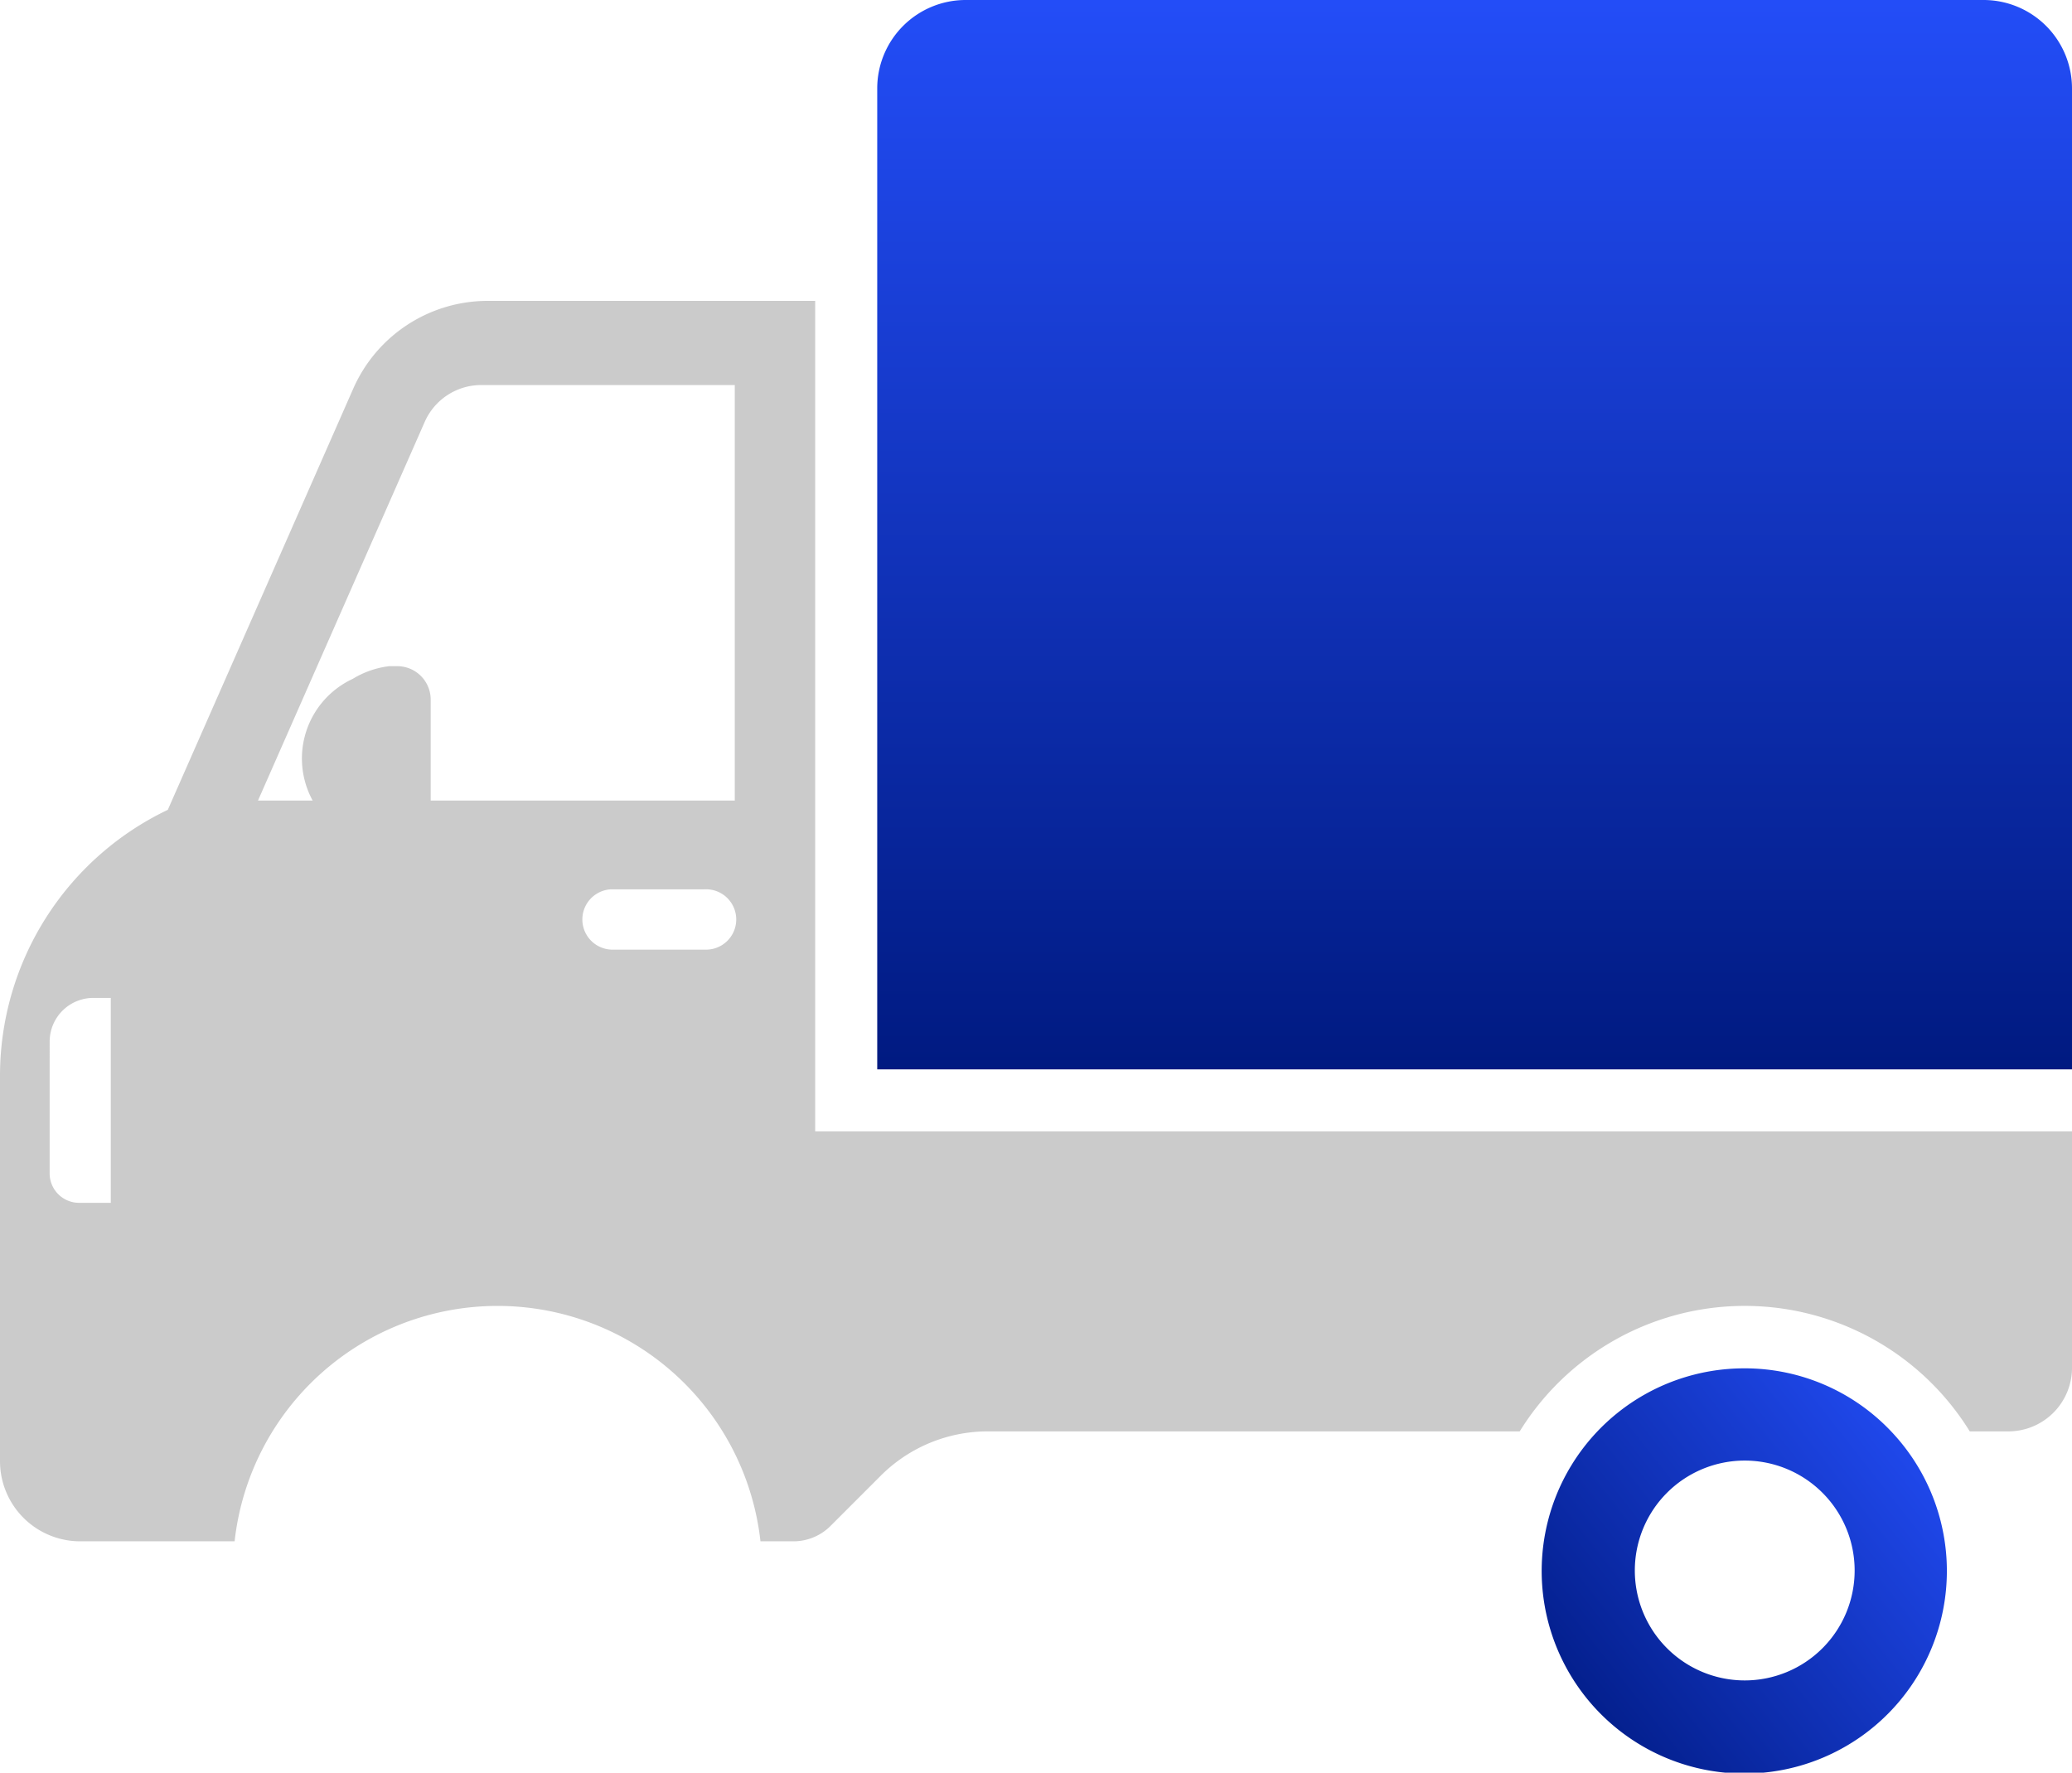
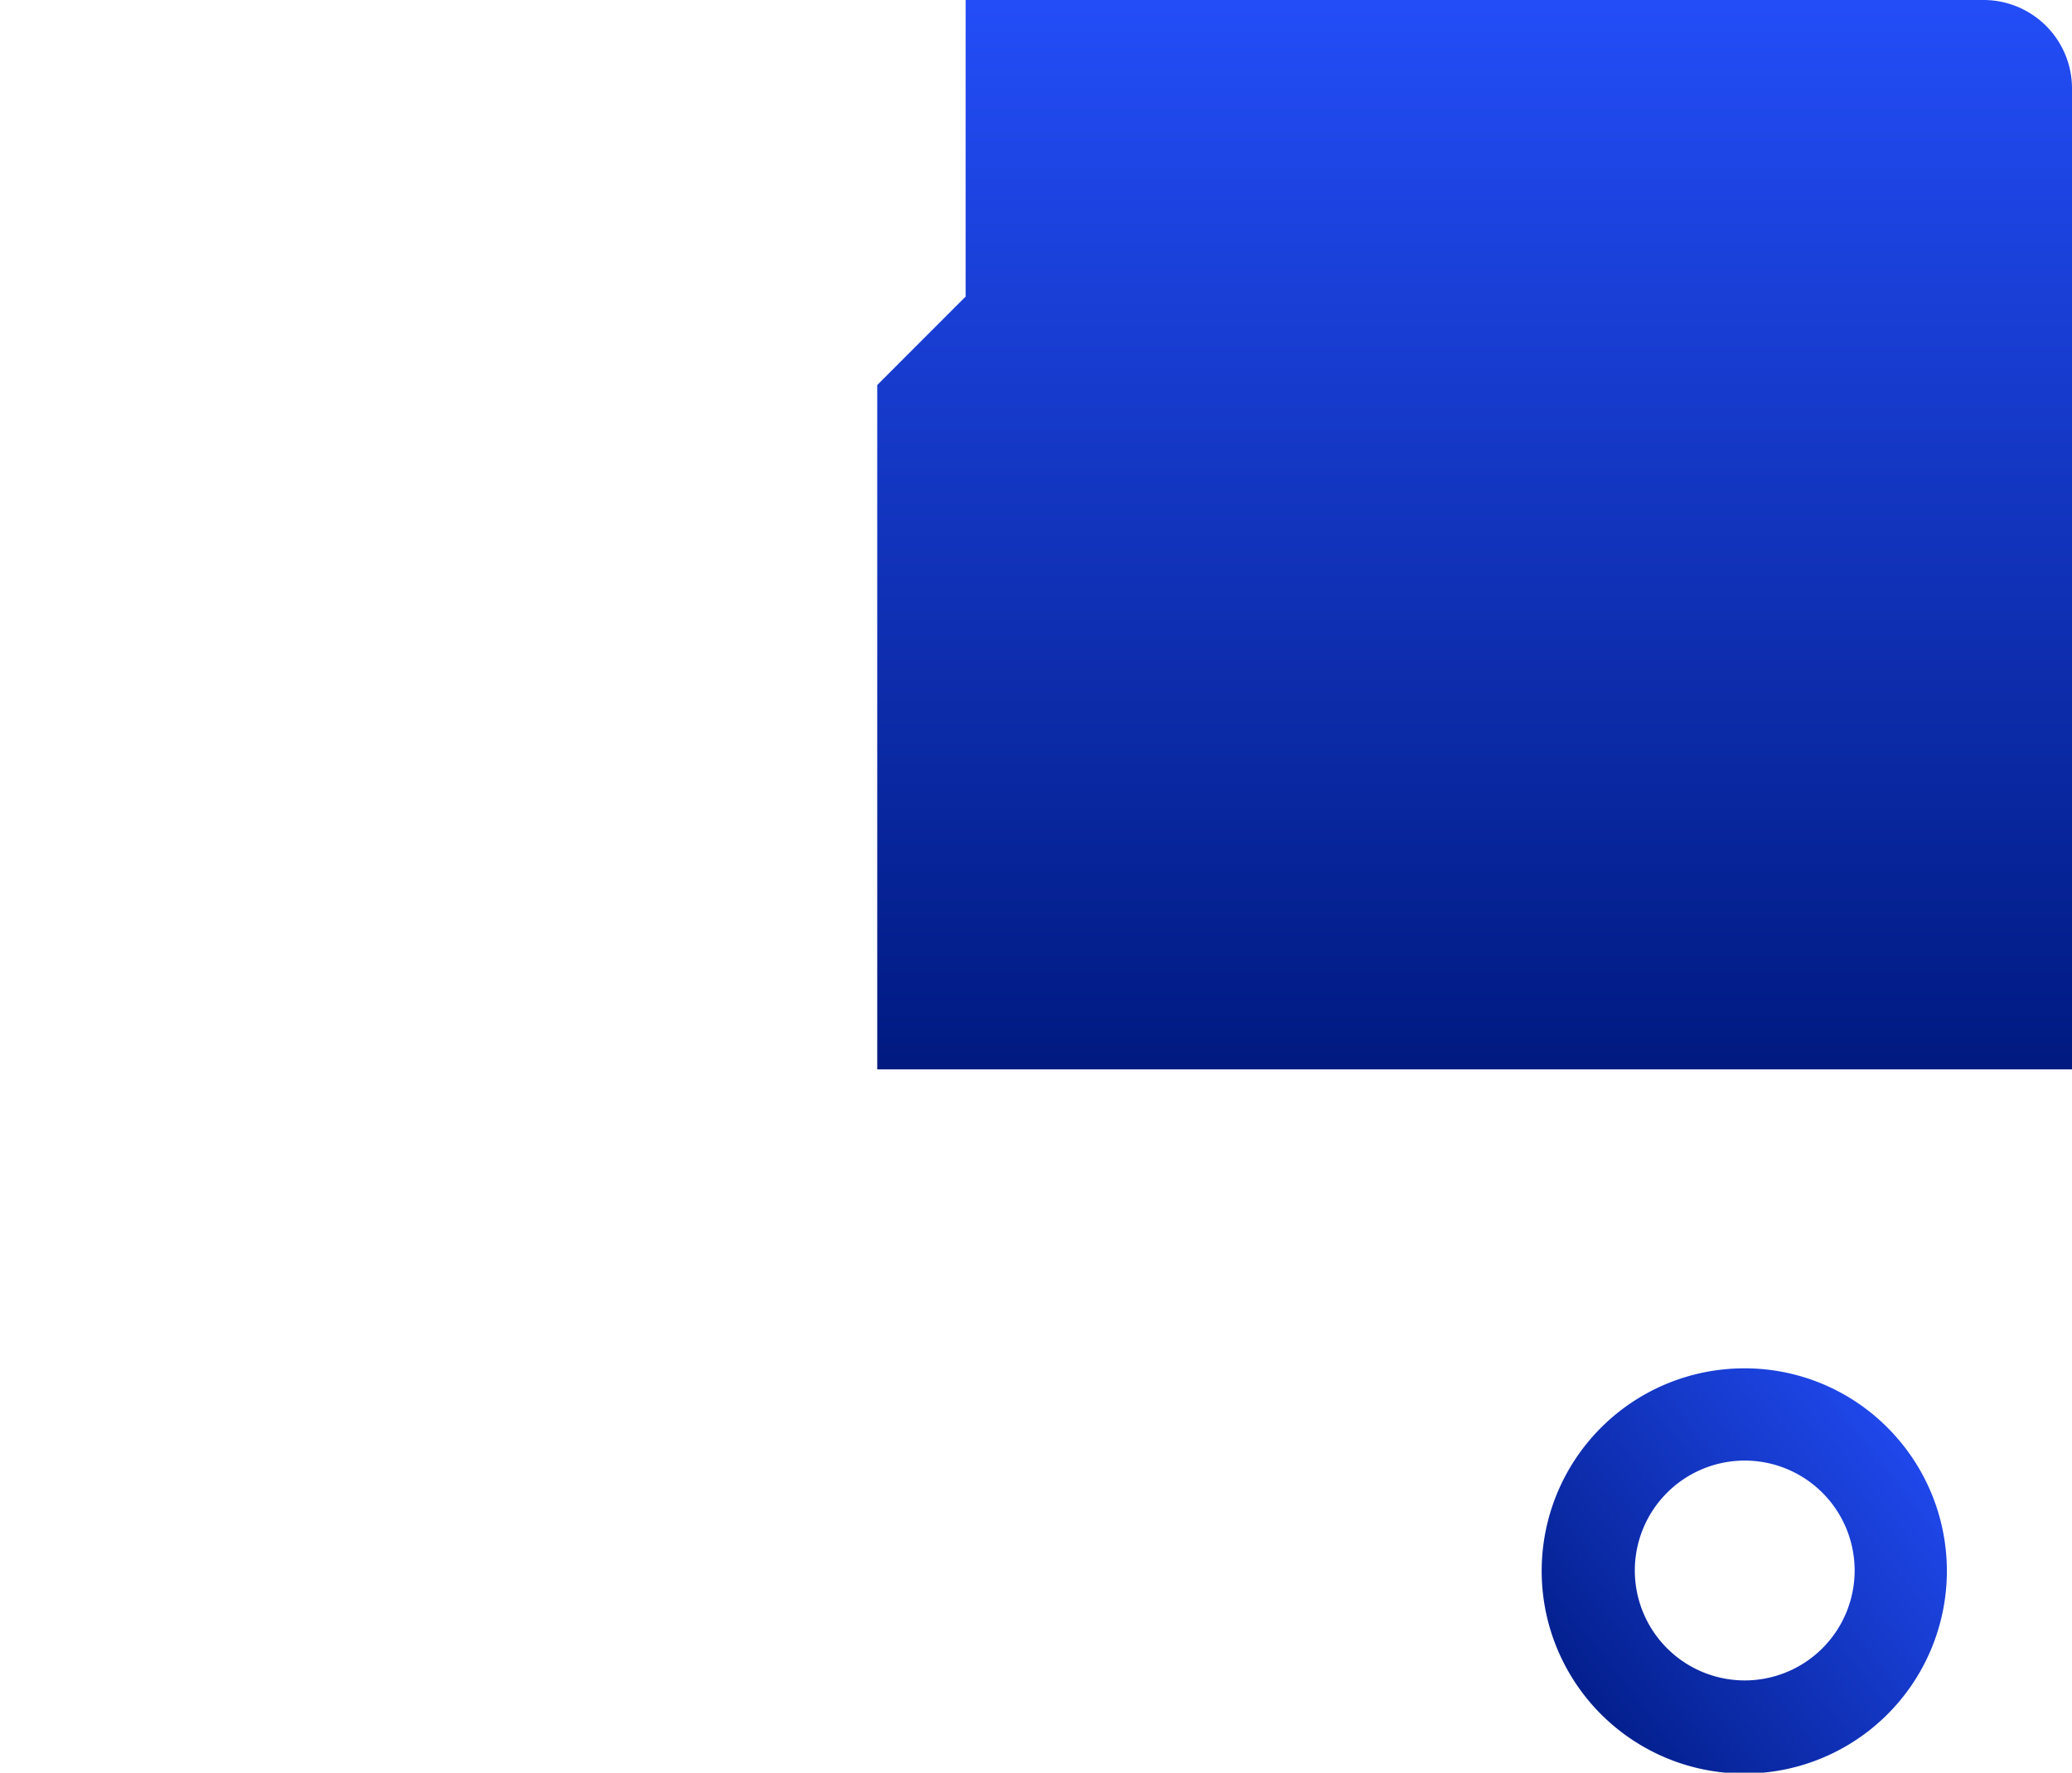
<svg xmlns="http://www.w3.org/2000/svg" xmlns:xlink="http://www.w3.org/1999/xlink" height="108.793" viewBox="0 0 127.176 108.793" width="127.176">
  <linearGradient id="a" gradientUnits="objectBoundingBox" x1=".5" x2=".5" y2="1">
    <stop offset="0" stop-color="#234df7" />
    <stop offset="1" stop-color="#001a81" />
  </linearGradient>
  <linearGradient id="b" x1="1" x2="0" xlink:href="#a" y1=".109" y2=".897" />
-   <path d="m4.92 105.327h9.48a16.237 16.237 0 0 1 32.276 0h2.024a3.217 3.217 0 0 0 2.276-.943l3.084-3.084a9.285 9.285 0 0 1 6.567-2.72h32.65a16.237 16.237 0 0 1 27.624 0h2.369a3.907 3.907 0 0 0 3.907-3.907v-14.503h-77.143v-50.97h-20.1a9.014 9.014 0 0 0 -8.25 5.381l-11.384 25.853a18.088 18.088 0 0 0 -10.3 16.321v23.652a4.921 4.921 0 0 0 4.92 4.92m38.331-36.314h-5.741a1.852 1.852 0 0 1 0-3.7h5.741a1.852 1.852 0 1 1 0 3.7m-17.181-32.389a3.788 3.788 0 0 1 3.464-2.259h15.566v25.5h-18.665v-6.194a2.053 2.053 0 0 0 -2.053-2.053h-.492a5.575 5.575 0 0 0 -2.241.78 5.388 5.388 0 0 0 -2.459 7.467h-3.355zm-23.022 38.035a2.681 2.681 0 0 1 2.68-2.681h1.072v12.575h-1.947a1.806 1.806 0 0 1 -1.806-1.806z" fill="#cbcbcb" transform="translate(0 -10.734)" />
-   <path d="m85.134 23.63v42h73.333v-60.203a5.428 5.428 0 0 0 -5.427-5.427h-62.479a5.427 5.427 0 0 0 -5.427 5.427v18.2z" fill="url(#a)" transform="translate(-31.291)" />
+   <path d="m85.134 23.63v42h73.333v-60.203a5.428 5.428 0 0 0 -5.427-5.427h-62.479v18.2z" fill="url(#a)" transform="translate(-31.291)" />
  <path d="m162.113 132.782a12.435 12.435 0 1 0 8.986 3.869 12.362 12.362 0 0 0 -8.986-3.869m0 19.153a6.746 6.746 0 1 1 6.746-6.746 6.746 6.746 0 0 1 -6.746 6.746" fill="url(#b)" transform="translate(-55.024 -48.805)" />
-   <path d="m41.079 132.782a12.512 12.512 0 1 0 12.264 10.618 12.4 12.4 0 0 0 -12.263-10.614m0 19.153a6.727 6.727 0 1 1 6.746-6.746 6.745 6.745 0 0 1 -6.746 6.746" fill="url(#b)" transform="translate(-10.538 -48.805)" />
  <path d="m0 0h127.176v108.793h-127.176z" fill="none" />
</svg>